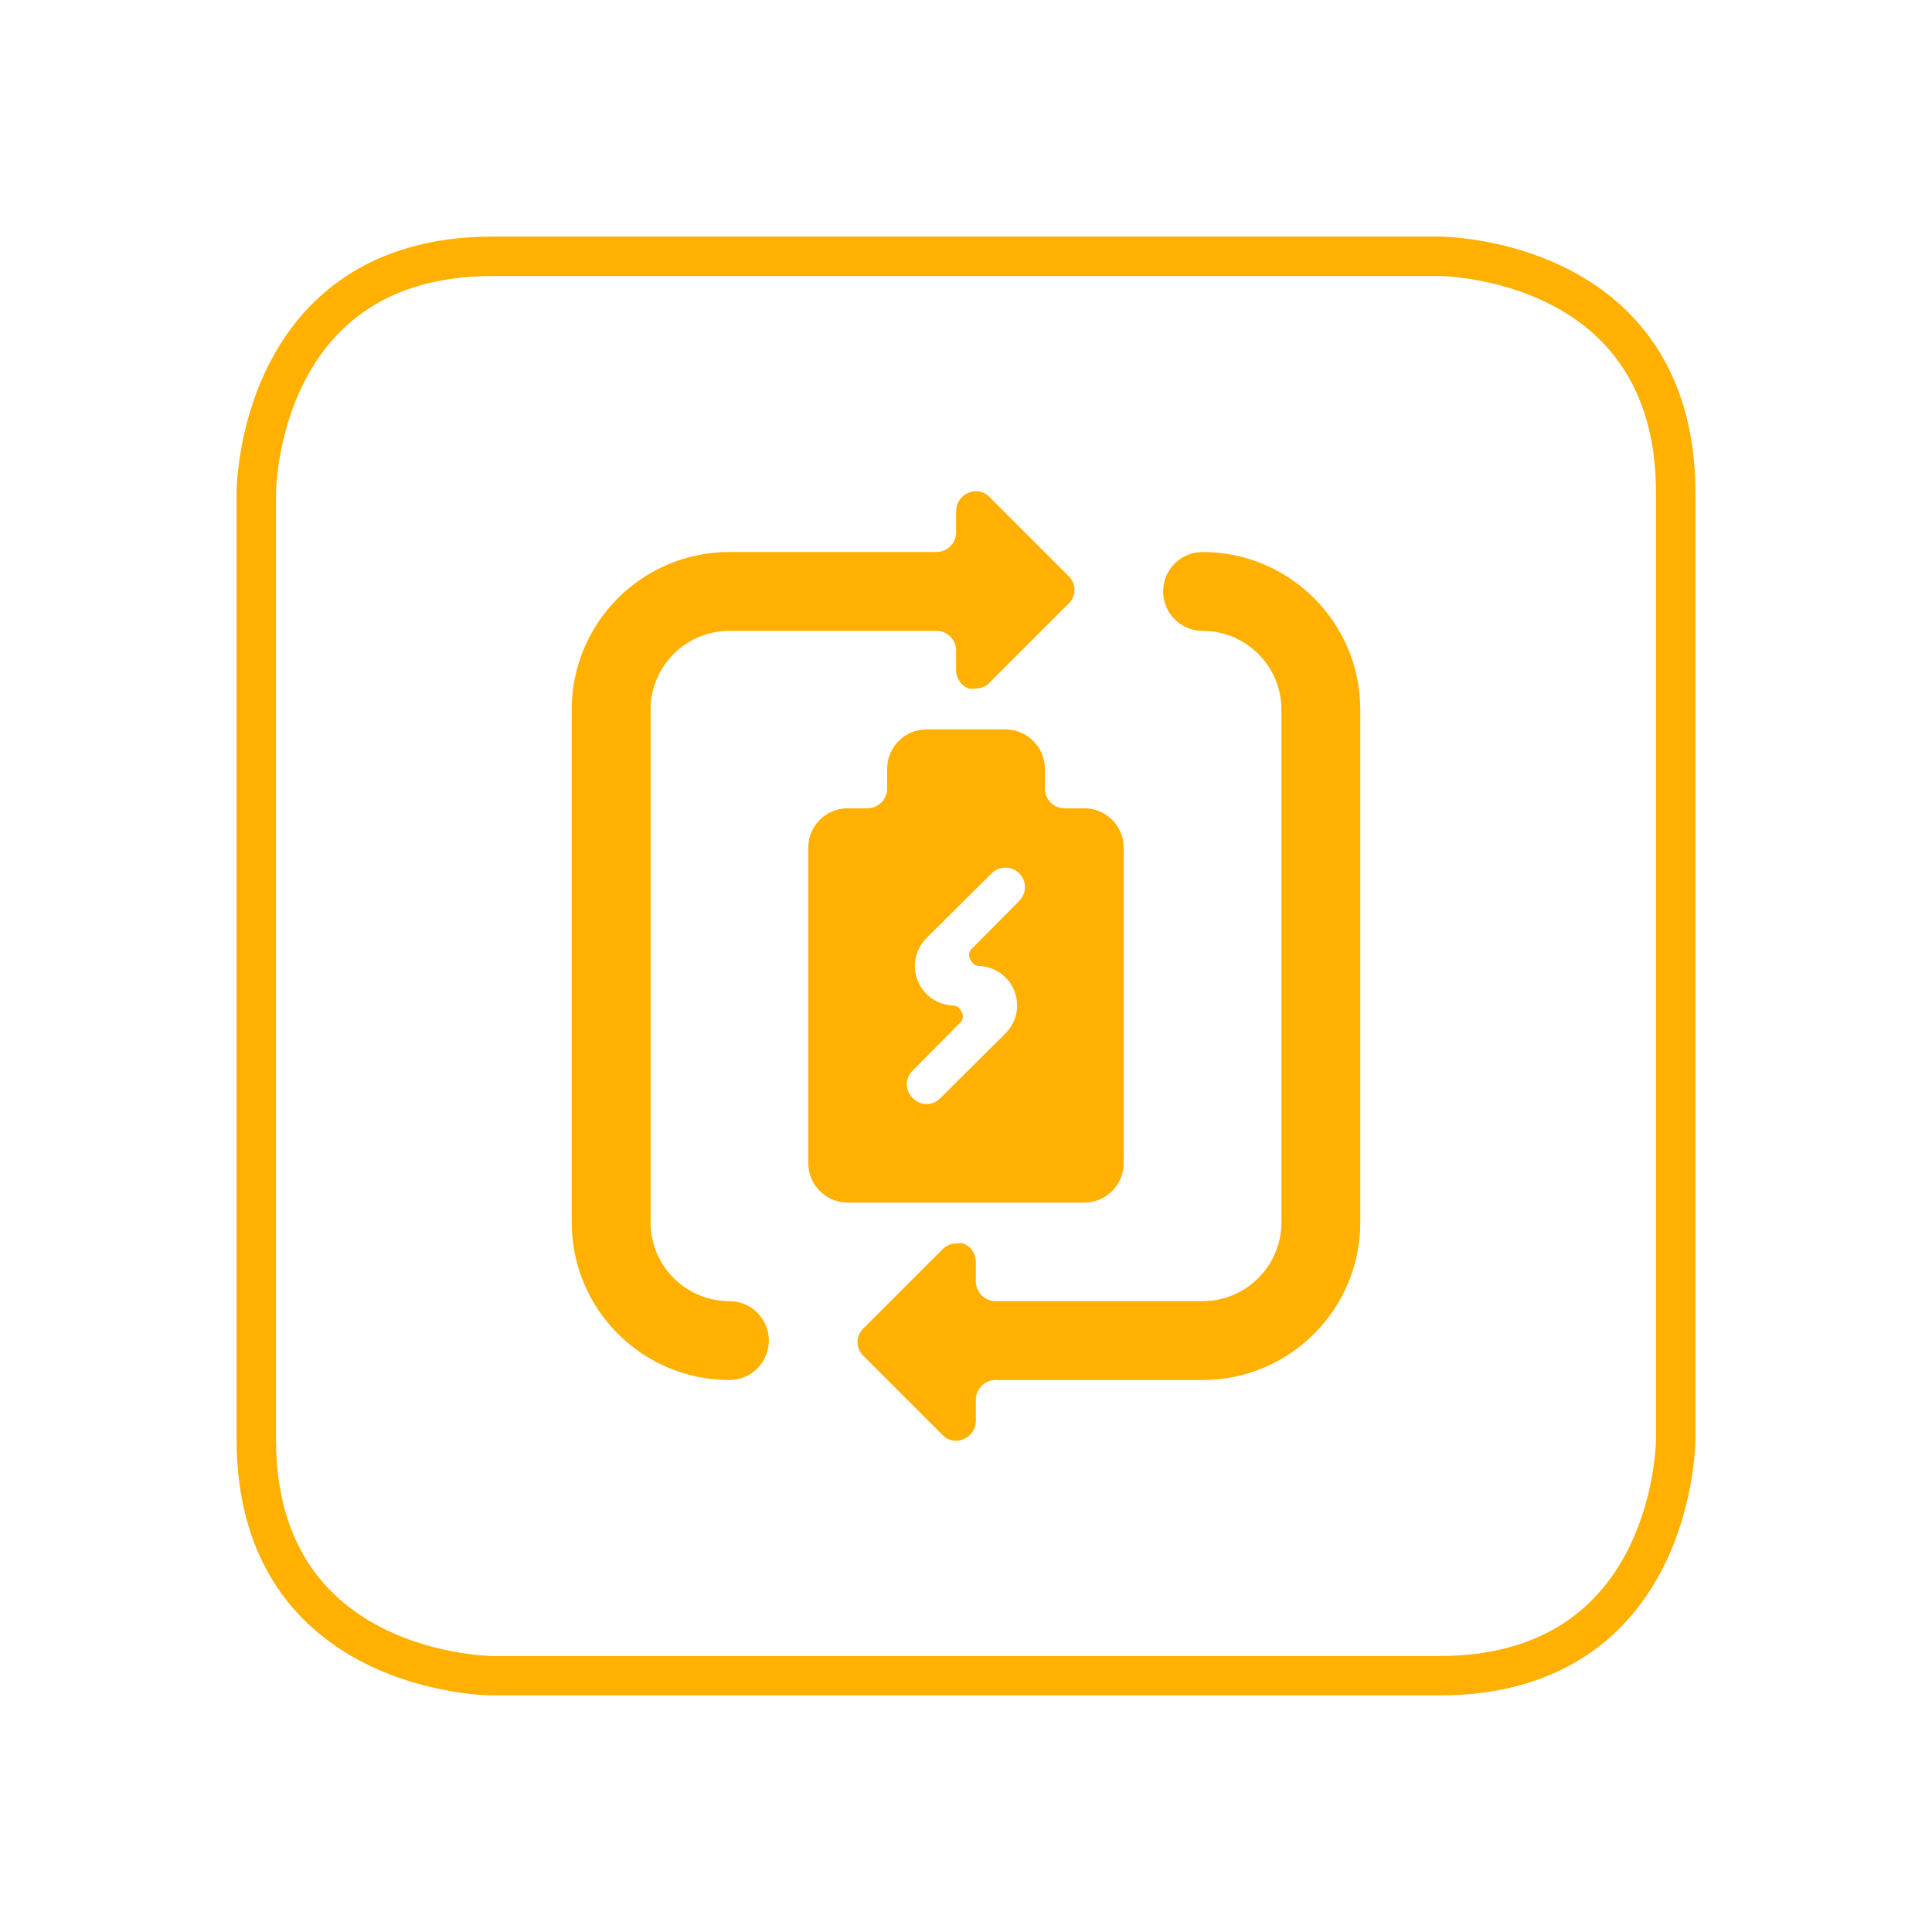
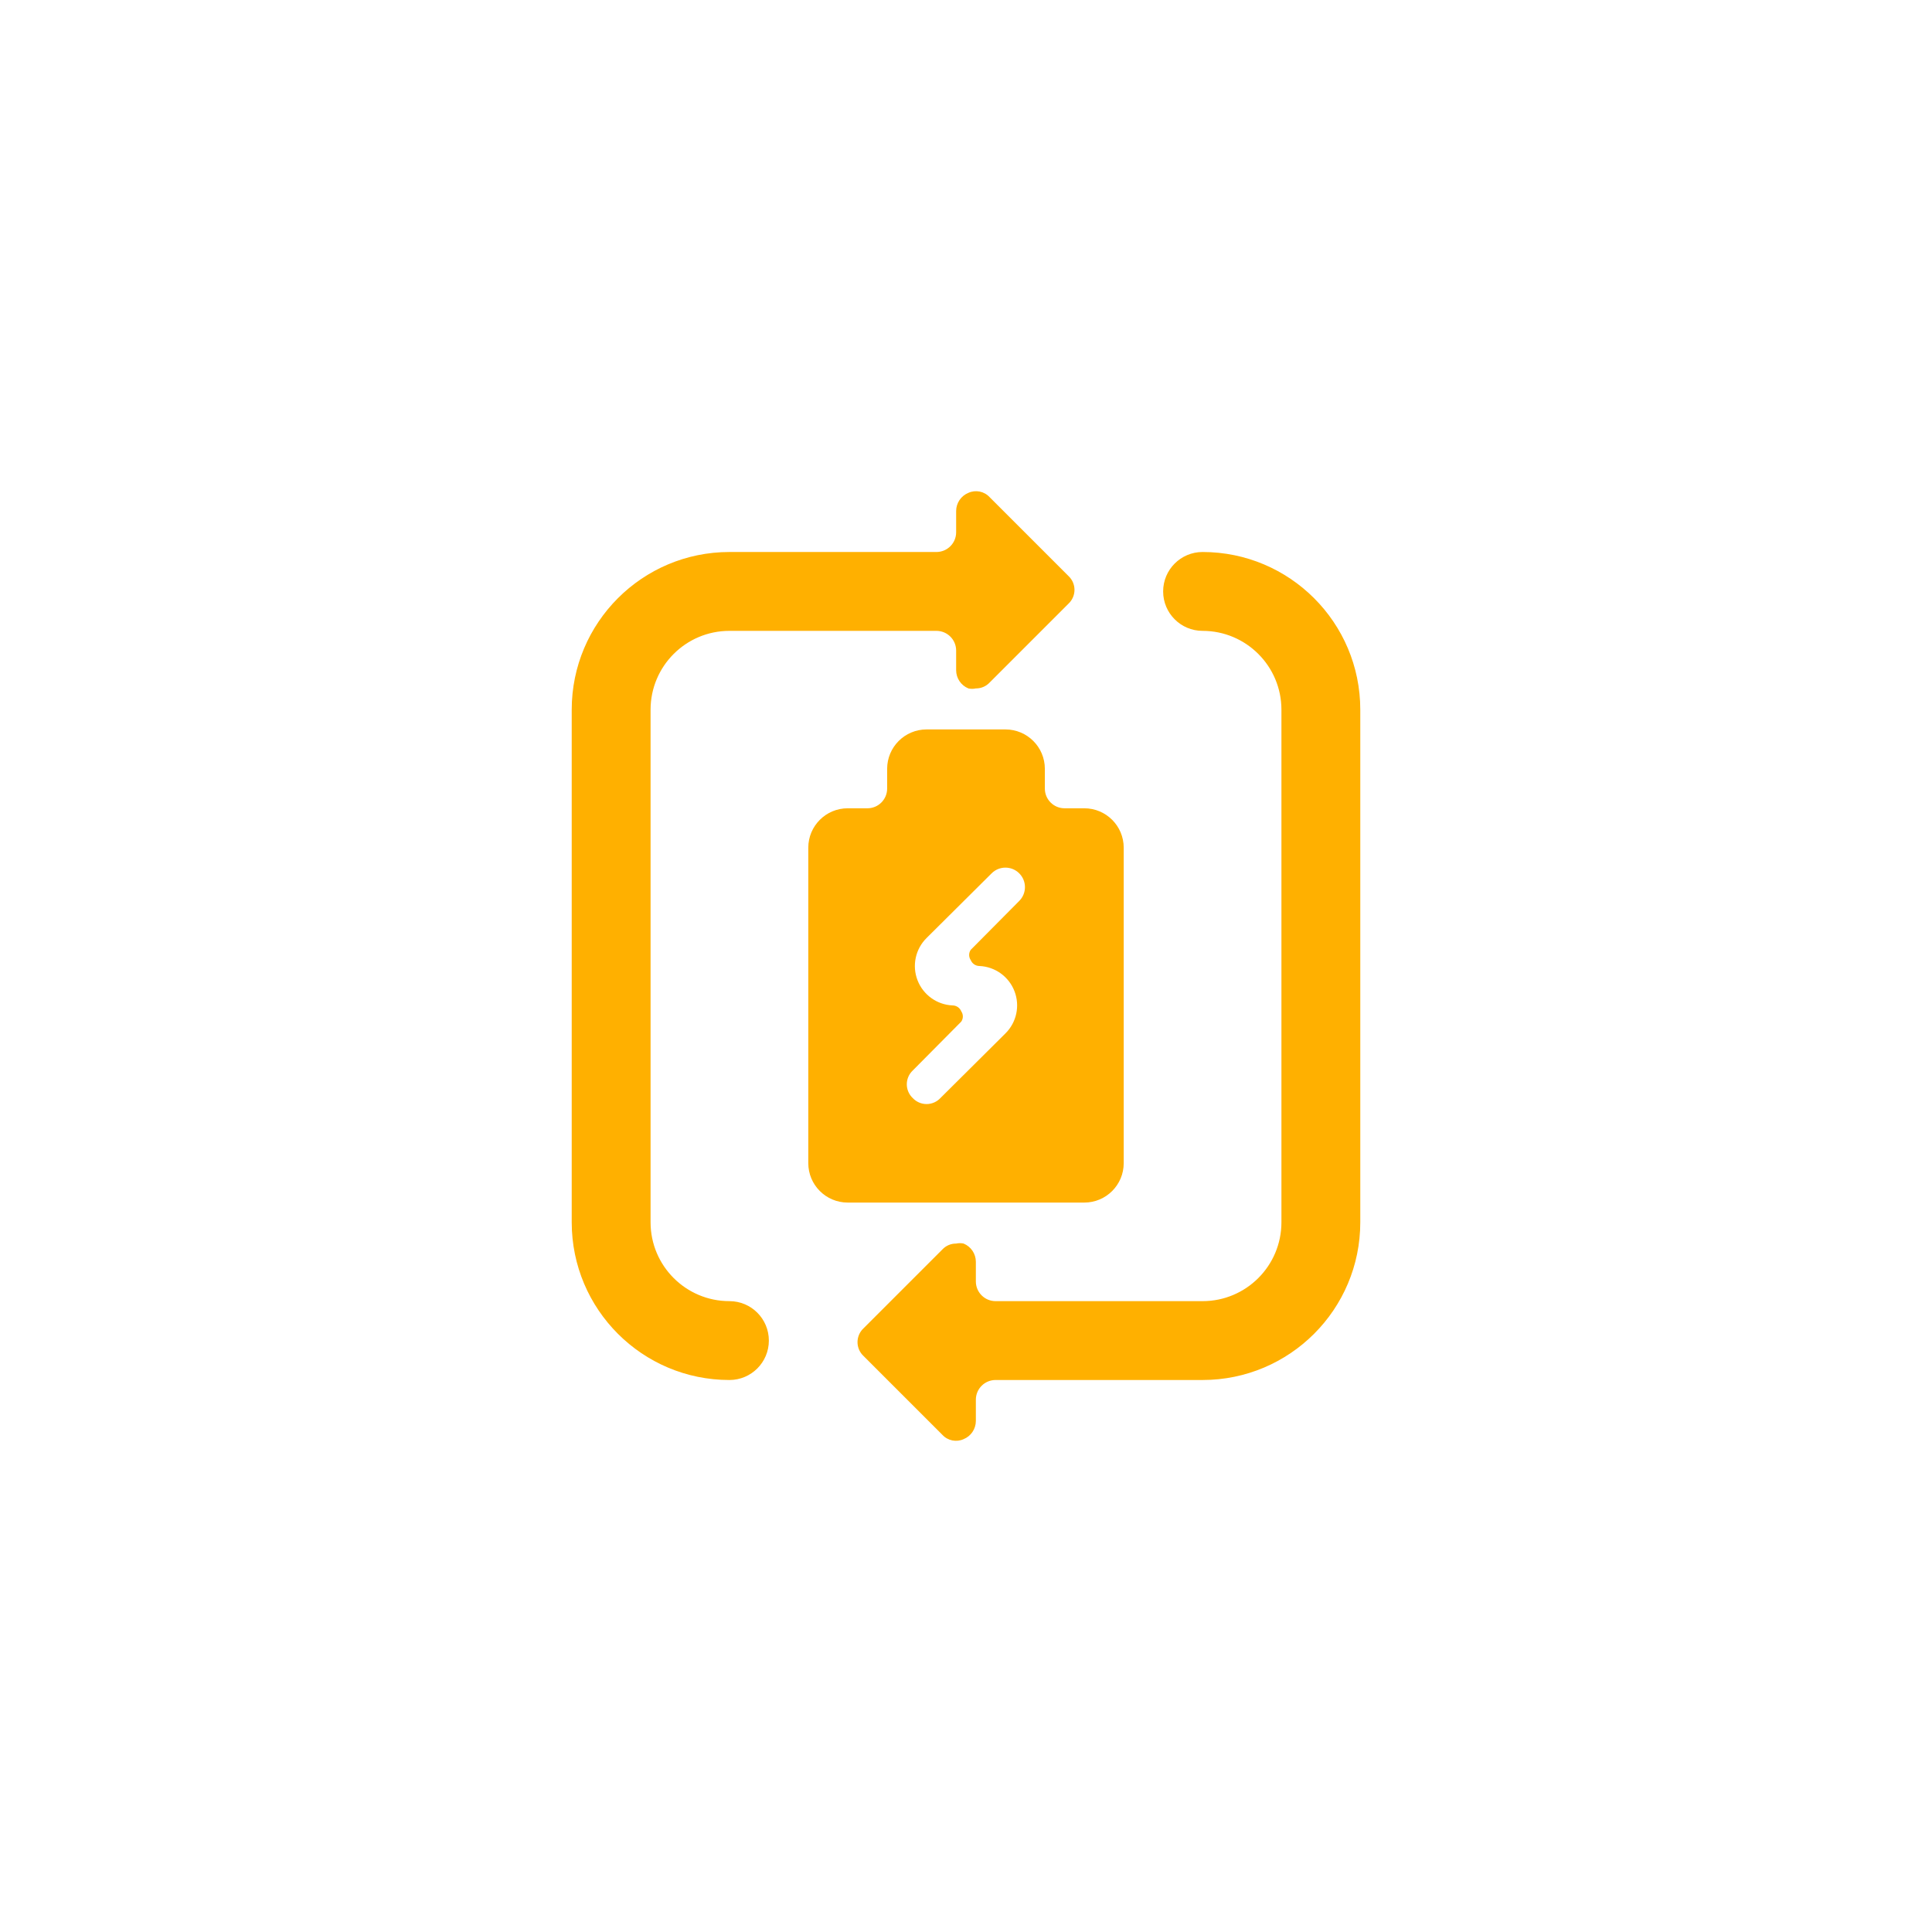
<svg xmlns="http://www.w3.org/2000/svg" width="98" height="98" viewBox="0 0 98 98" style="fill:none;stroke:none;fill-rule:evenodd;clip-rule:evenodd;stroke-linecap:round;stroke-linejoin:round;stroke-miterlimit:1.5;" version="1.1">
  <g id="items" style="isolation: isolate">
    <g id="blend" style="mix-blend-mode: normal">
      <g id="g-root-ic_char_znt3cm1spk3k1-fill" data-item-order="999997696" transform="translate(15, 15)">
        <g id="ic_char_znt3cm1spk3k1-fill" stroke="none" fill="#ffb000">
          <g>
            <path d="M 22 51C 19.791 51 18 49.209 18 47L 18 21C 18 18.791 19.791 17 22 17L 32.5 17C 33.052 17 33.5 17.448 33.5 18L 33.5 19C 33.502 19.404 33.747 19.767 34.12 19.92C 34.245 19.948 34.375 19.948 34.5 19.92C 34.765 19.923 35.019 19.814 35.2 19.62L 39.2 15.62C 39.393 15.439 39.503 15.185 39.503 14.92C 39.503 14.655 39.393 14.401 39.2 14.22L 35.2 10.22C 34.925 9.921 34.49 9.832 34.12 10C 33.747 10.153 33.502 10.516 33.5 10.92L 33.5 12C 33.5 12.552 33.052 13 32.5 13L 22 13C 17.582 13 14 16.582 14 21L 14 47C 14 51.418 17.582 55 22 55C 23.105 55 24 54.105 24 53C 24 51.895 23.105 51 22 51ZM 46 13C 44.895 13 44 13.895 44 15C 44 16.105 44.895 17 46 17C 48.209 17 50 18.791 50 21L 50 47C 50 49.209 48.209 51 46 51L 35.5 51C 34.948 51 34.5 50.552 34.5 50L 34.5 49C 34.498 48.596 34.253 48.233 33.88 48.08C 33.755 48.052 33.625 48.052 33.5 48.08C 33.235 48.077 32.981 48.186 32.8 48.38L 28.8 52.38C 28.607 52.561 28.497 52.815 28.497 53.08C 28.497 53.345 28.607 53.599 28.8 53.78L 32.8 57.78C 33.075 58.079 33.51 58.168 33.88 58C 34.253 57.847 34.498 57.484 34.5 57.08L 34.5 56C 34.5 55.448 34.948 55 35.5 55L 46 55C 50.418 55 54 51.418 54 47L 54 21C 54 16.582 50.418 13 46 13ZM 42 44L 42 28C 42 26.895 41.105 26 40 26L 39 26C 38.448 26 38 25.552 38 25L 38 24C 38 22.895 37.105 22 36 22L 32 22C 30.895 22 30 22.895 30 24L 30 25C 30 25.552 29.552 26 29 26L 28 26C 26.895 26 26 26.895 26 28L 26 44C 26 45.105 26.895 46 28 46L 40 46C 41.105 46 42 45.105 42 44ZM 36.7 30.7L 34.24 33.18C 34.133 33.337 34.133 33.543 34.24 33.7C 34.313 33.88 34.486 33.998 34.68 34C 35.474 34.034 36.173 34.536 36.459 35.278C 36.746 36.02 36.565 36.861 36 37.42L 32.7 40.7C 32.519 40.893 32.265 41.003 32 41.003C 31.735 41.003 31.481 40.893 31.3 40.7C 31.107 40.519 30.997 40.265 30.997 40C 30.997 39.735 31.107 39.481 31.3 39.3L 33.76 36.82C 33.867 36.663 33.867 36.457 33.76 36.3C 33.687 36.12 33.514 36.002 33.32 36C 32.526 35.966 31.827 35.464 31.541 34.722C 31.254 33.98 31.435 33.139 32 32.58L 35.3 29.3C 35.687 28.913 36.313 28.913 36.7 29.3C 37.087 29.687 37.087 30.313 36.7 30.7Z" />
          </g>
        </g>
      </g>
      <g id="g-root-ro_qn679i1udanm2-fill" data-item-order="1000000000" transform="translate(3, 3)" />
      <g id="g-root-ic_char_znt3cm1spk3k1-stroke" data-item-order="999997696" transform="translate(15, 15)" />
      <g id="g-root-ro_qn679i1udanm2-stroke" data-item-order="1000000000" transform="translate(3, 3)">
        <g id="ro_qn679i1udanm2-stroke" fill="none" stroke-linecap="round" stroke-linejoin="round" stroke-miterlimit="4" stroke="#ffb000" stroke-width="2">
          <g>
-             <path d="M 22 10L 70 10C 70 10 82 10 82 22L 82 70C 82 70 82 82 70 82L 22 82C 22 82 10 82 10 70L 10 22C 10 22 10 10 22 10" />
-           </g>
+             </g>
        </g>
      </g>
    </g>
  </g>
</svg>